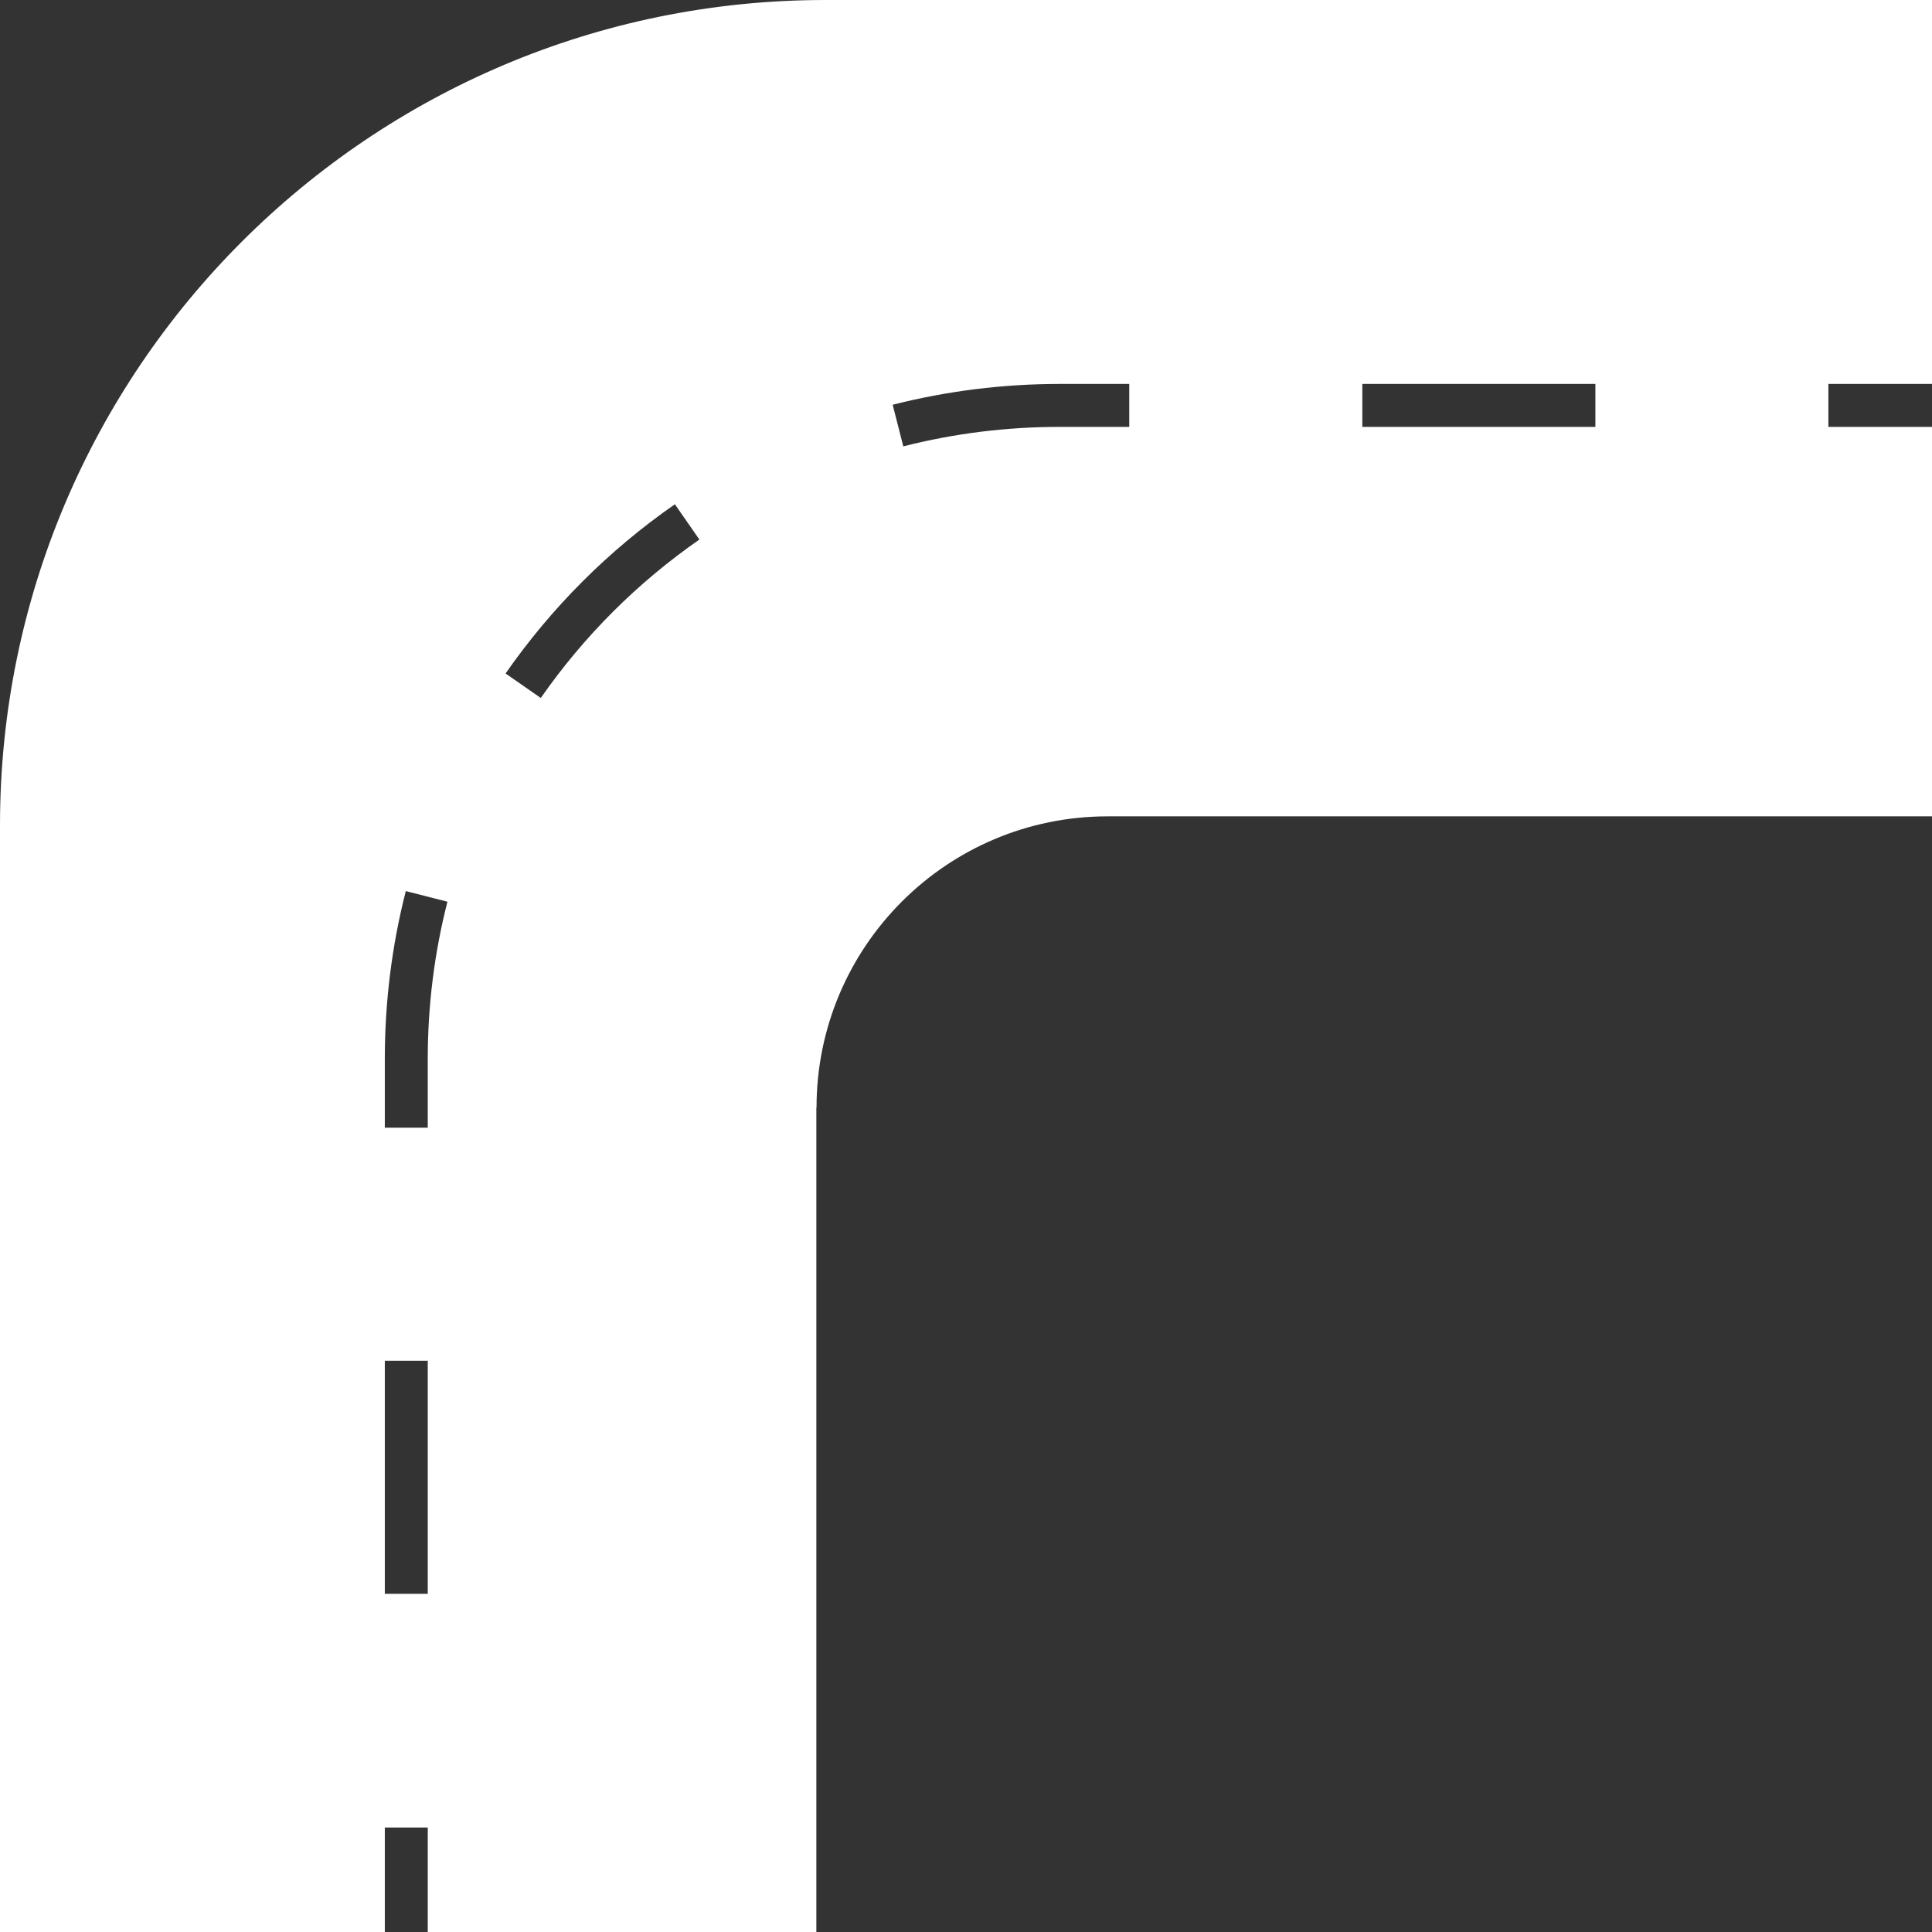
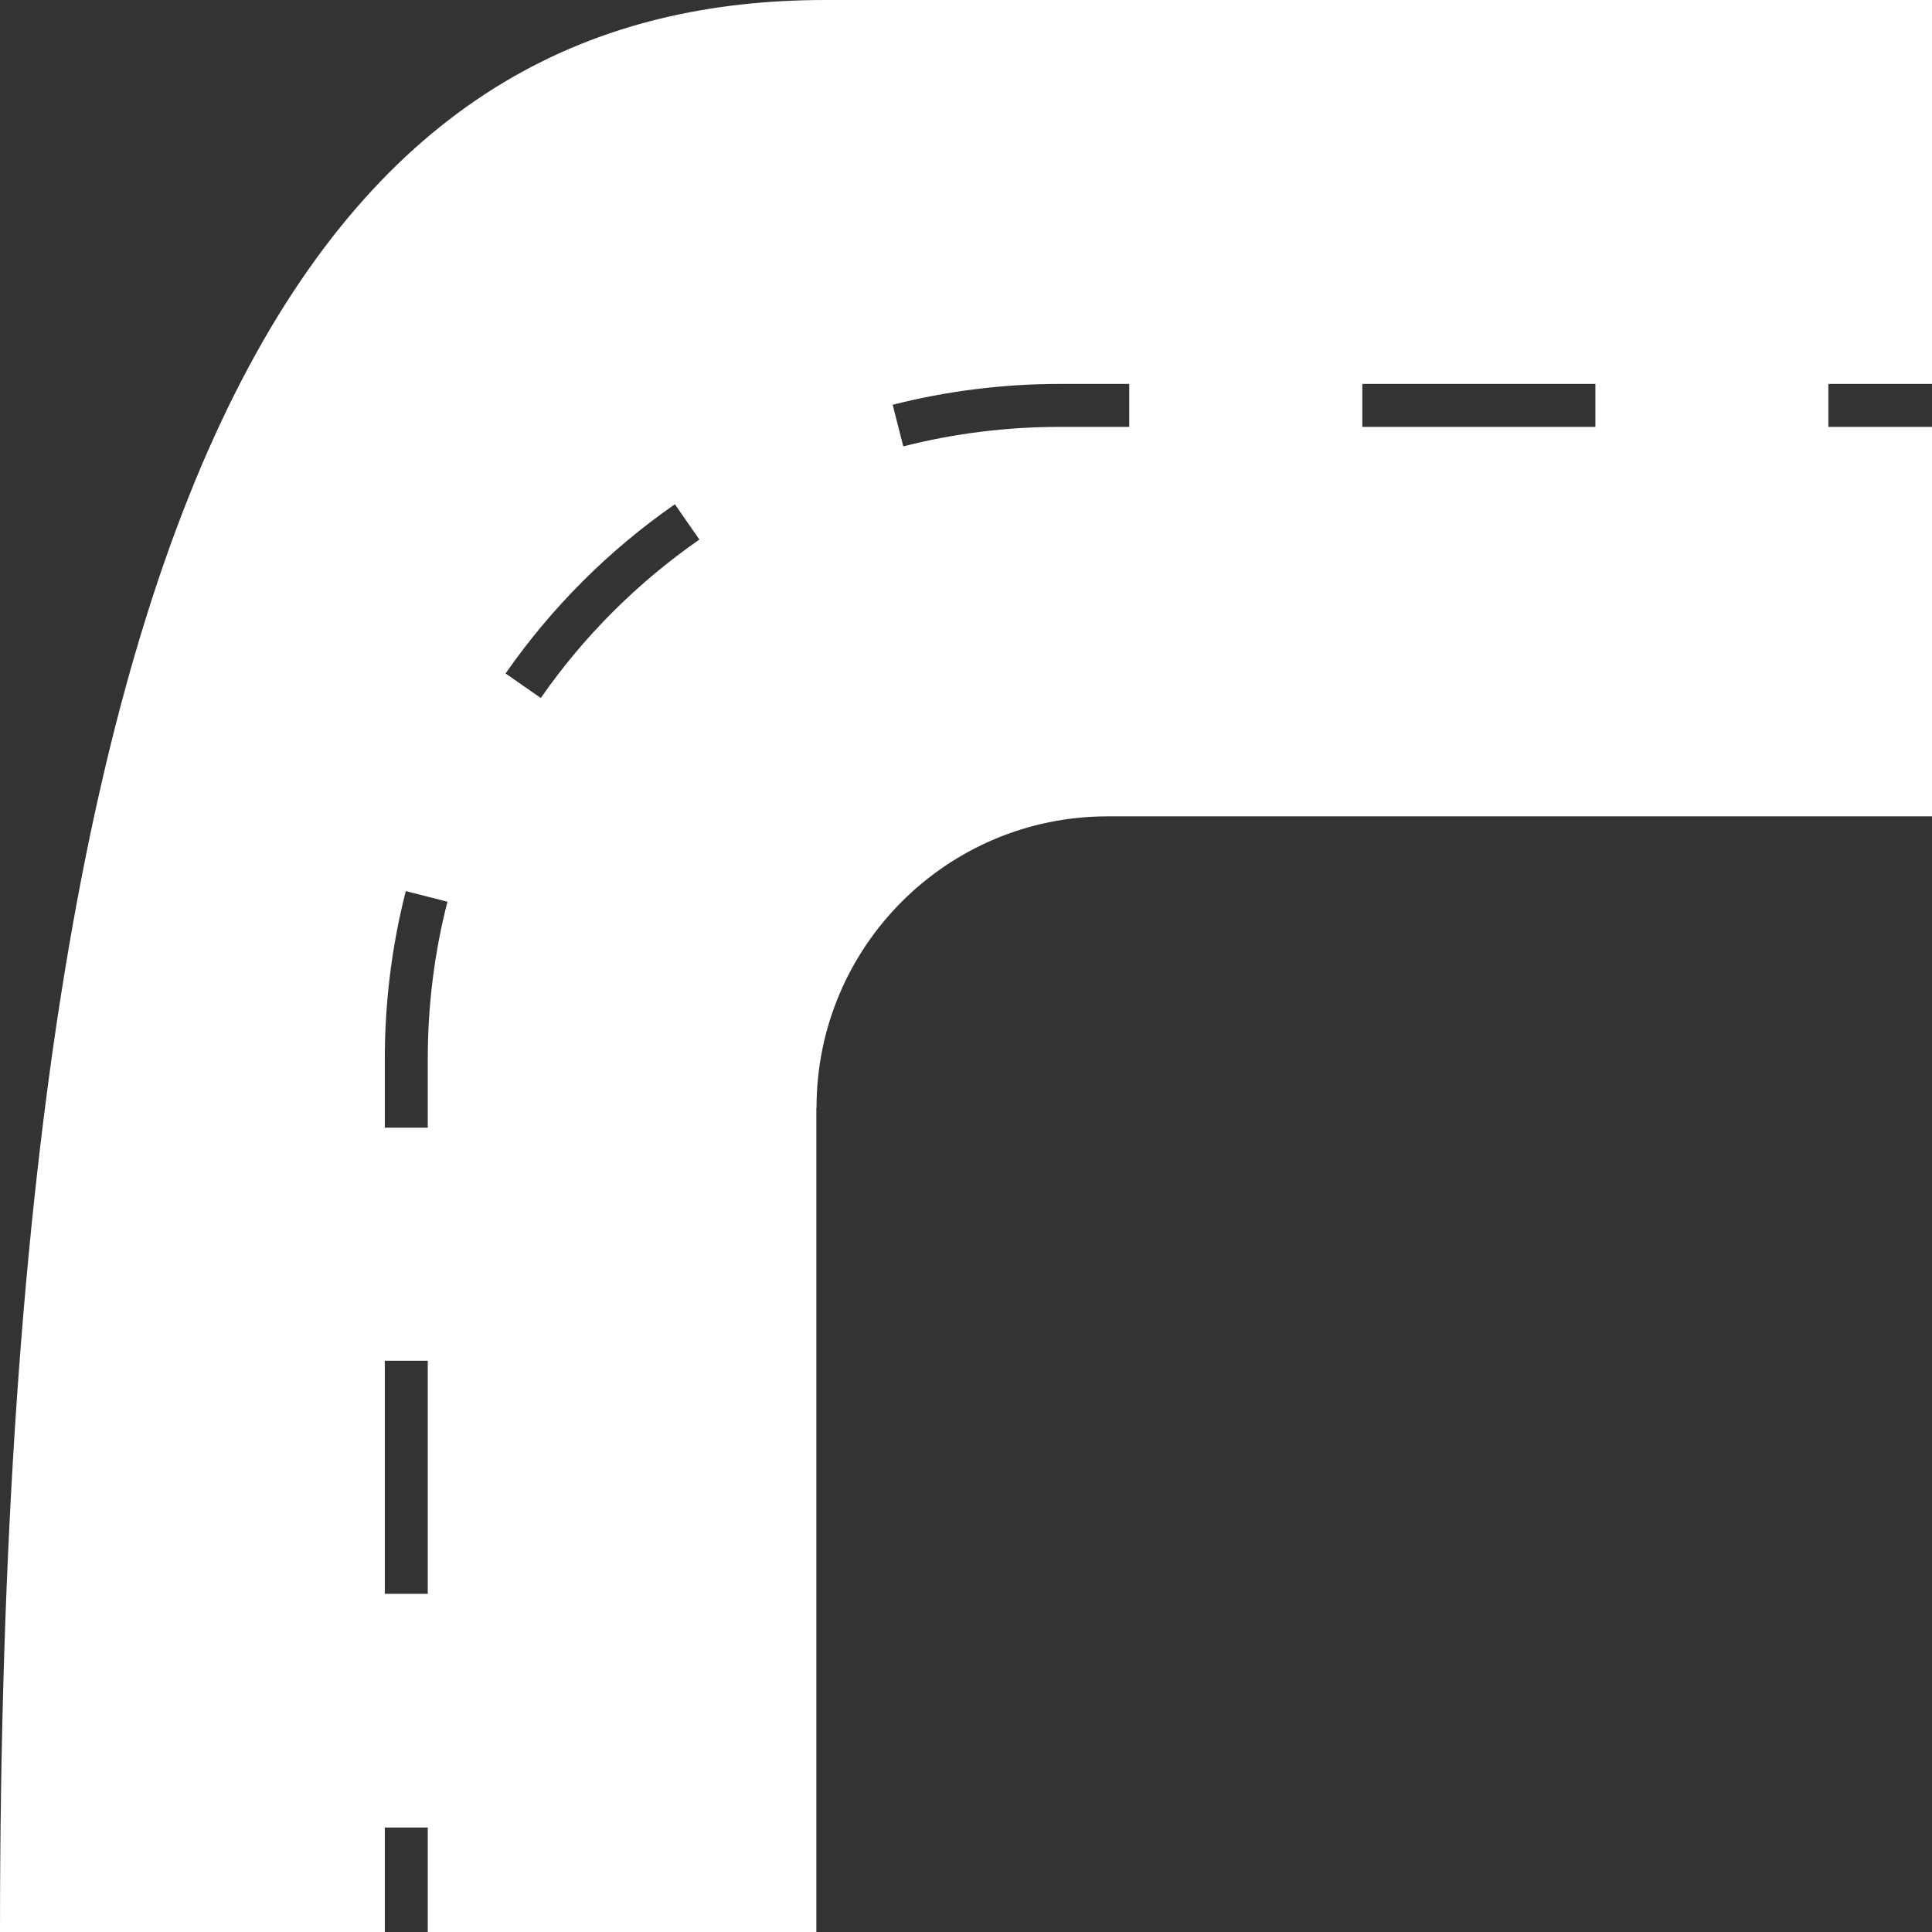
<svg xmlns="http://www.w3.org/2000/svg" width="22" height="22" viewBox="0 0 22 22" fill="none">
  <rect x="0" y="0" width="22" height="22" fill="#333333" stroke="none" />
-   <path d="M22 4.861V9.296H12.612C10.782 9.296 9.298 10.781 9.298 12.612H9.296V22H4.871V20.81H4.382V22H0V9.398C0 4.208 4.208 0 9.399 0H22V4.372H20.82V4.861H22ZM4.871 15.495H4.382V18.149H4.871V15.495ZM5.095 10.268L4.621 10.147C4.462 10.768 4.382 11.41 4.382 12.056V12.841H4.871V12.056C4.871 11.451 4.946 10.85 5.095 10.268ZM7.964 6.144L7.685 5.742C6.931 6.267 6.282 6.915 5.757 7.669L6.158 7.948C6.65 7.242 7.258 6.635 7.964 6.144ZM12.859 4.372H12.067C11.423 4.372 10.783 4.452 10.165 4.609L10.286 5.083C10.865 4.935 11.464 4.861 12.067 4.861H12.859V4.372ZM18.167 4.372H15.513V4.861H18.167V4.372Z" fill="white" />
+   <path d="M22 4.861V9.296H12.612C10.782 9.296 9.298 10.781 9.298 12.612H9.296V22H4.871V20.81H4.382V22H0C0 4.208 4.208 0 9.399 0H22V4.372H20.82V4.861H22ZM4.871 15.495H4.382V18.149H4.871V15.495ZM5.095 10.268L4.621 10.147C4.462 10.768 4.382 11.41 4.382 12.056V12.841H4.871V12.056C4.871 11.451 4.946 10.85 5.095 10.268ZM7.964 6.144L7.685 5.742C6.931 6.267 6.282 6.915 5.757 7.669L6.158 7.948C6.65 7.242 7.258 6.635 7.964 6.144ZM12.859 4.372H12.067C11.423 4.372 10.783 4.452 10.165 4.609L10.286 5.083C10.865 4.935 11.464 4.861 12.067 4.861H12.859V4.372ZM18.167 4.372H15.513V4.861H18.167V4.372Z" fill="white" />
</svg>